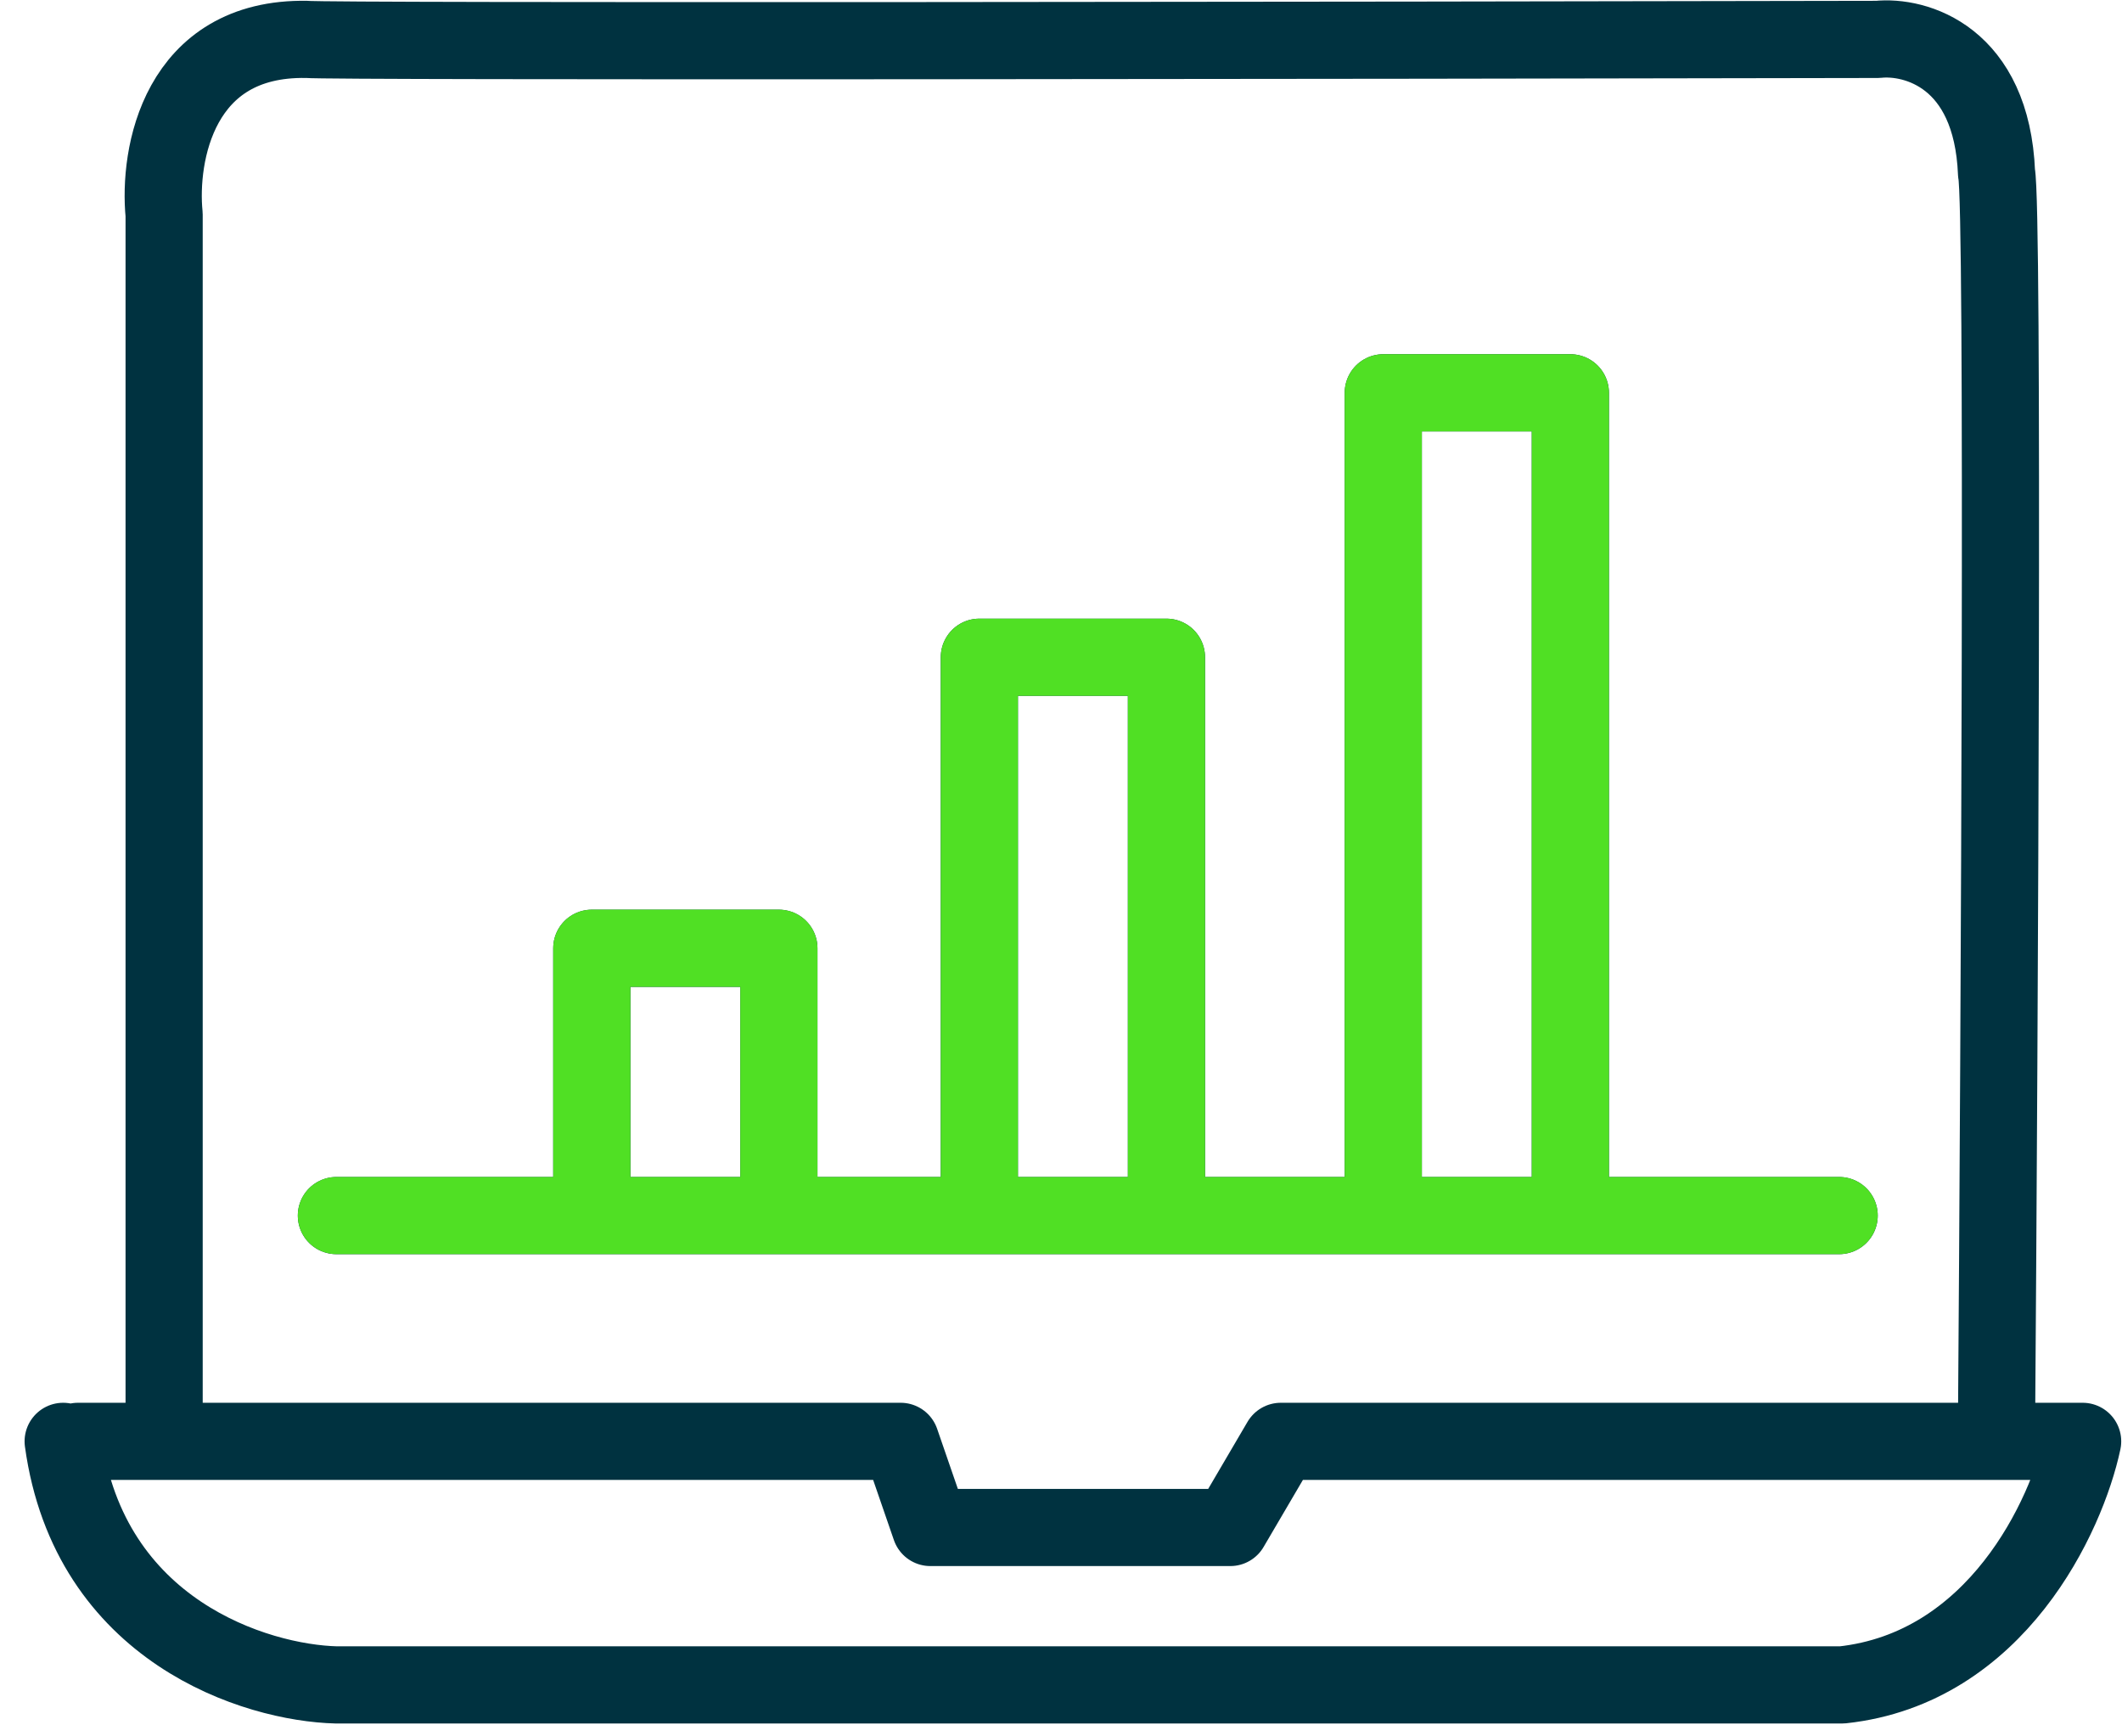
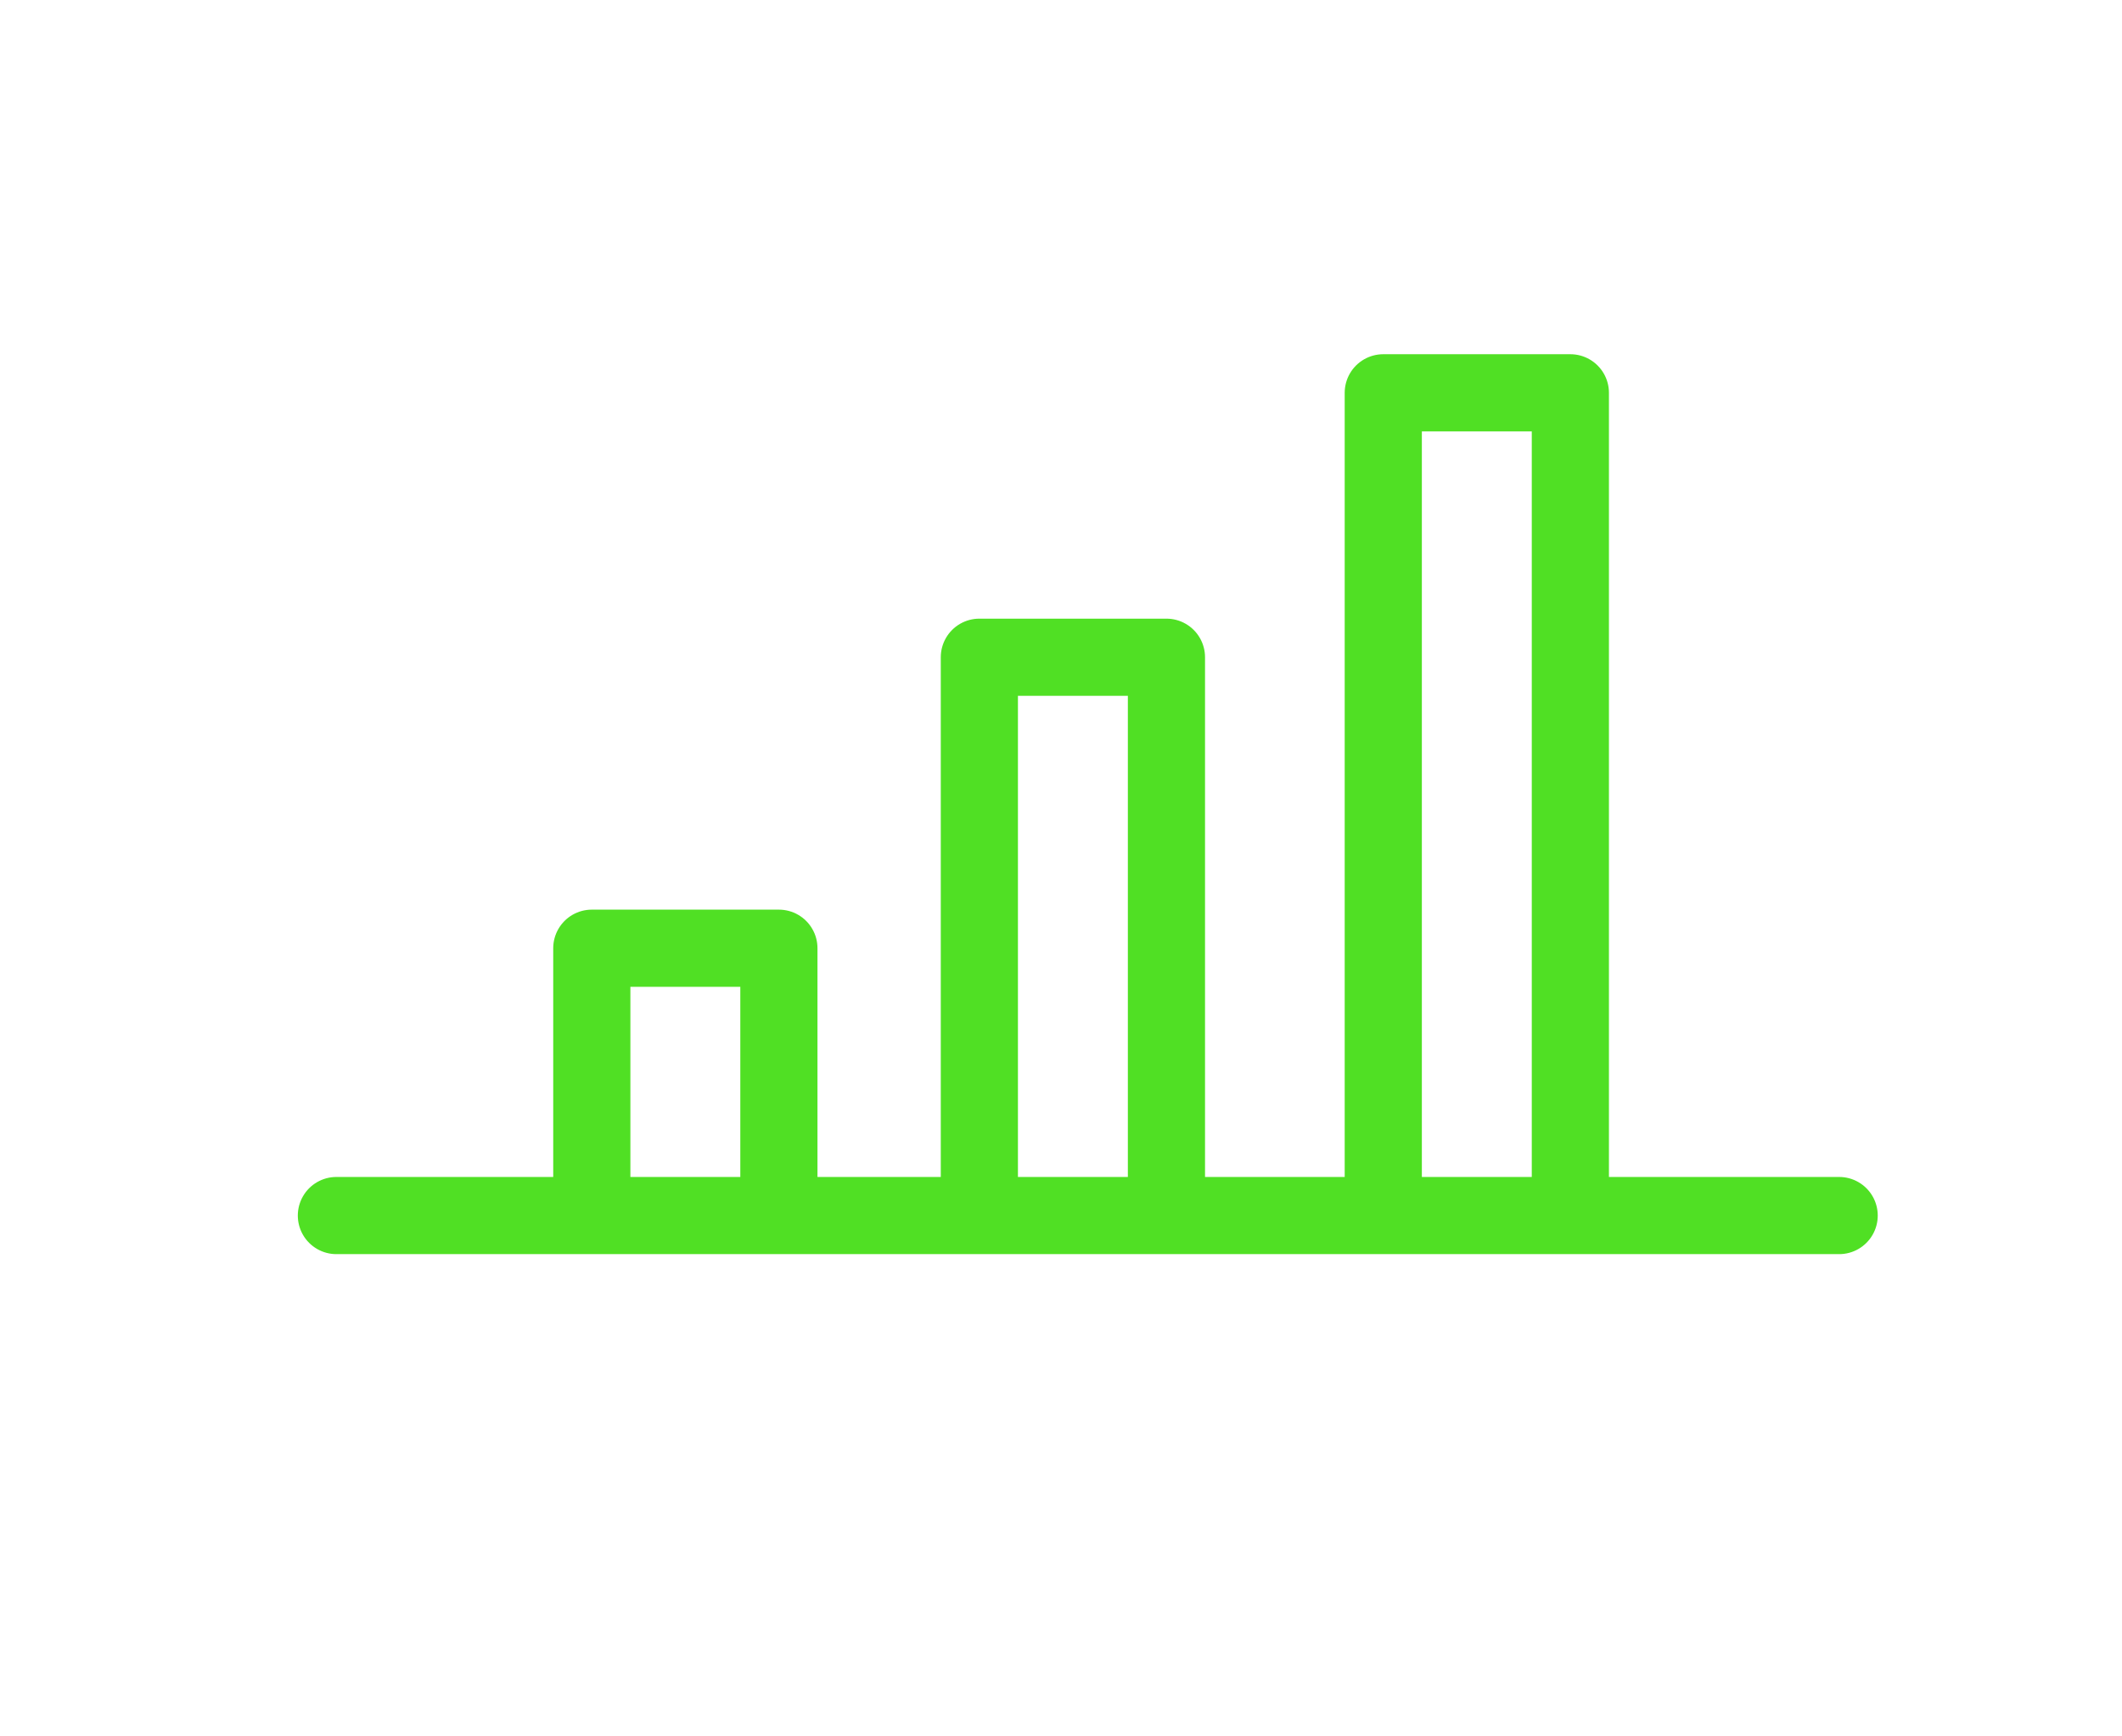
<svg xmlns="http://www.w3.org/2000/svg" width="55" height="45" viewBox="0 0 55 45" fill="none">
-   <path d="M2.022 37.354H23.344L24.114 39.586H31.888L33.197 37.354H53.98C53.57 39.278 51.748 43.235 47.745 43.666H8.719C6.64 43.614 2.314 42.28 1.637 37.354M4.254 36.969V5.563C4.1 4.023 4.623 0.96 7.949 1.021C8.626 1.083 35.378 1.047 48.669 1.021C49.644 0.918 51.625 1.467 51.748 4.485C51.932 5.347 51.825 26.5 51.748 36.969M8.719 31.503H47.669M15.339 31.426V24.575H20.188V31.426M25.384 31.352V17.033H30.233V31.352M35.853 31.352V10.18H40.702V31.352" stroke="#003240" stroke-width="2" stroke-linecap="round" stroke-linejoin="round" />
  <path d="M8.719 31.502H47.669M15.339 31.425V24.574H20.188V31.425M25.384 31.351V17.033H30.233V31.351M35.853 31.351V10.18H40.702V31.351" stroke="#50E024" stroke-width="2" stroke-linecap="round" stroke-linejoin="round" />
</svg>